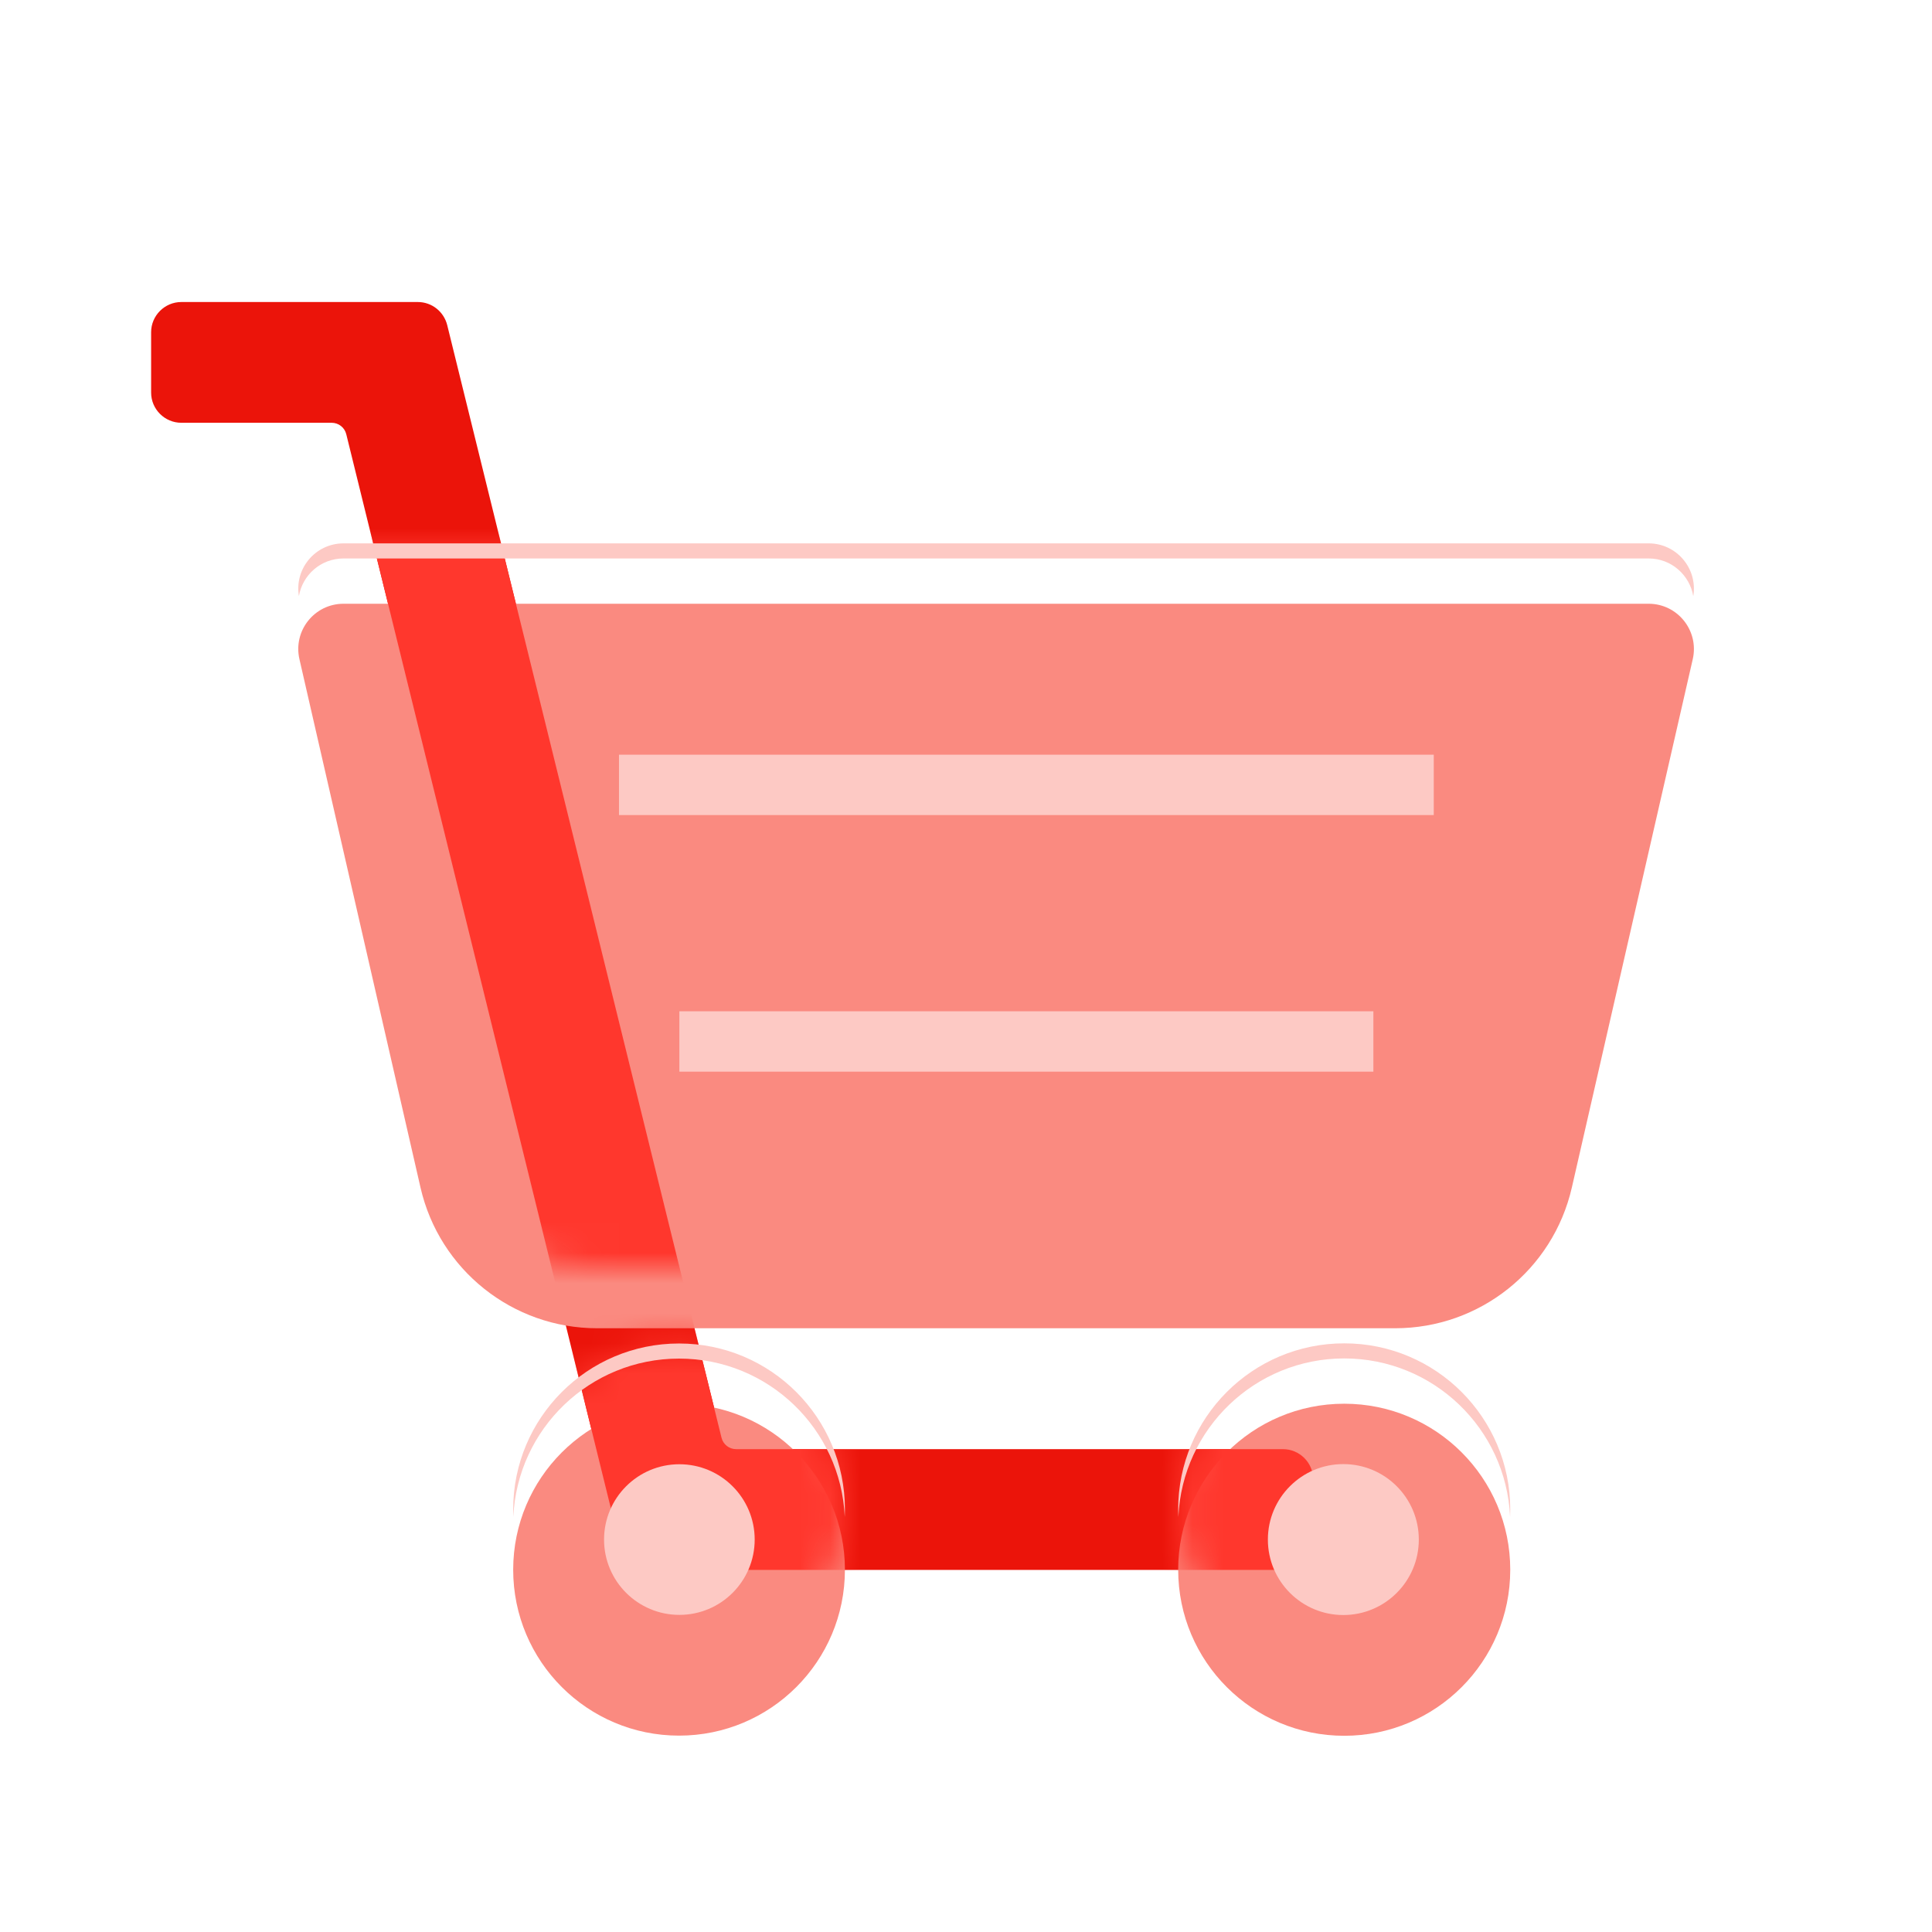
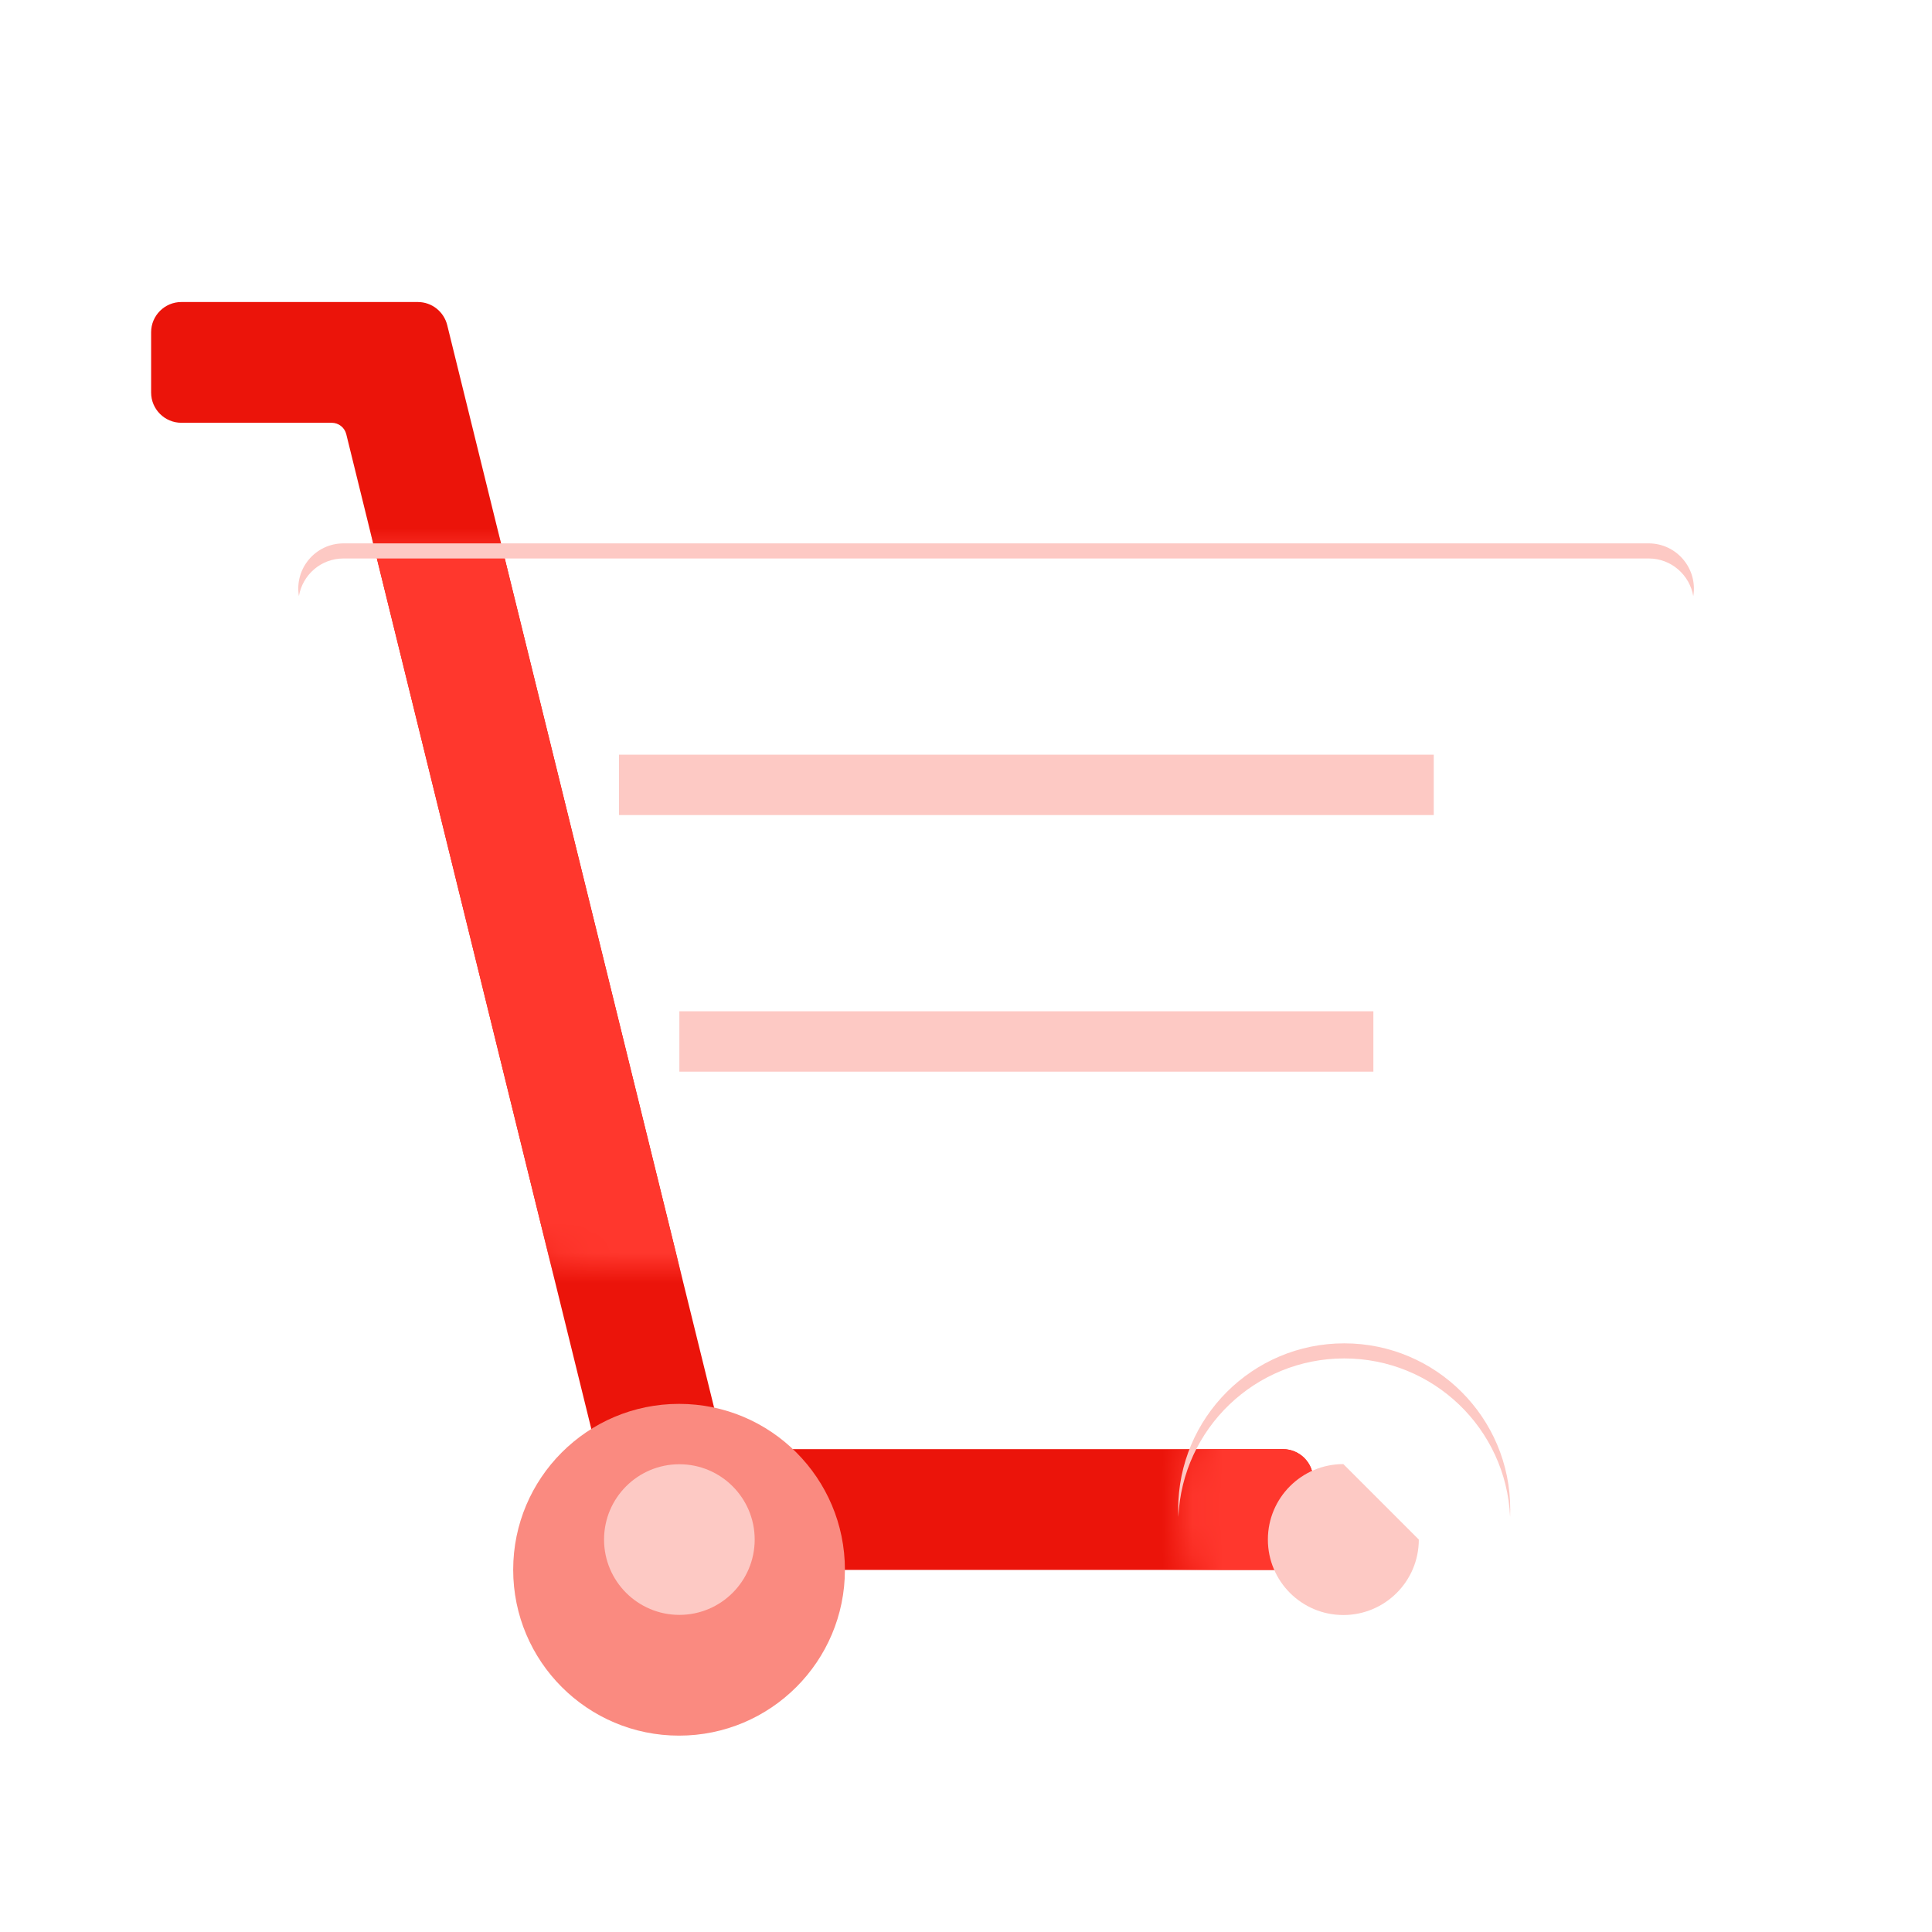
<svg xmlns="http://www.w3.org/2000/svg" width="96" height="96" viewBox="0 0 64 64" fill="none">
  <path d="M42.496 52.005H21.521C21.061 52.005 20.661 51.69 20.551 51.245L11.471 14.385C11.416 14.16 11.216 14.005 10.986 14.005H6.006C5.456 14.005 5.006 13.555 5.006 13.005V11.005C5.006 10.455 5.456 10.005 6.006 10.005H13.841C14.306 10.005 14.706 10.325 14.816 10.775L23.901 47.625C23.956 47.85 24.156 48.005 24.386 48.005H42.501C43.051 48.005 43.501 48.455 43.501 49.005V51.005C43.501 51.555 43.051 52.005 42.501 52.005H42.496Z" fill="#EB140A" />
  <g filter="url(#filter0_d_208_1247)">
-     <path d="M11.38 18C10.415 18 9.704 18.895 9.919 19.835L13.93 37.34C14.555 40.065 16.98 42 19.779 42H46.219C49.02 42 51.444 40.065 52.069 37.34L56.075 19.835C56.289 18.895 55.575 18 54.614 18H11.38Z" fill="#FA8A80" />
-     <path d="M44.529 55.5C47.567 55.5 50.029 53.038 50.029 50C50.029 46.962 47.567 44.5 44.529 44.5C41.492 44.5 39.029 46.962 39.029 50C39.029 53.038 41.492 55.5 44.529 55.5Z" fill="#FA8A80" />
    <path d="M27.989 50C27.989 53.035 25.529 55.495 22.494 55.495C19.46 55.495 17 53.035 17 50C17 46.965 19.46 44.505 22.494 44.505C25.529 44.505 27.989 46.965 27.989 50Z" fill="#FA8A80" />
  </g>
  <mask id="mask0_208_1247" style="mask-type:alpha" maskUnits="userSpaceOnUse" x="9" y="18" width="48" height="38">
    <path d="M11.381 18C10.416 18 9.706 18.895 9.921 19.835L13.931 37.34C14.556 40.065 16.981 42 19.781 42H46.221C49.021 42 51.447 40.065 52.072 37.34L56.077 19.835C56.291 18.895 55.577 18 54.617 18H11.381Z" fill="white" />
    <path d="M44.532 55.5C47.569 55.5 50.031 53.038 50.031 50C50.031 46.962 47.569 44.5 44.532 44.5C41.494 44.5 39.032 46.962 39.032 50C39.032 53.038 41.494 55.5 44.532 55.5Z" fill="white" />
-     <path d="M27.991 50C27.991 53.035 25.531 55.495 22.497 55.495C19.462 55.495 17.002 53.035 17.002 50C17.002 46.965 19.462 44.505 22.497 44.505C25.531 44.505 27.991 46.965 27.991 50Z" fill="white" />
  </mask>
  <g mask="url(#mask0_208_1247)">
    <g filter="url(#filter1_f_208_1247)">
      <path d="M42.496 52.005H21.521C21.061 52.005 20.661 51.69 20.551 51.245L11.471 14.385C11.416 14.16 11.216 14.005 10.986 14.005H6.006C5.456 14.005 5.006 13.555 5.006 13.005V11.005C5.006 10.455 5.456 10.005 6.006 10.005H13.841C14.306 10.005 14.706 10.325 14.816 10.775L23.901 47.625C23.956 47.85 24.156 48.005 24.386 48.005H42.501C43.051 48.005 43.501 48.455 43.501 49.005V51.005C43.501 51.555 43.051 52.005 42.501 52.005H42.496Z" fill="#FF372D" />
    </g>
  </g>
  <g filter="url(#filter2_d_208_1247)">
    <path d="M20.505 24H47.495V26H20.505V24Z" fill="#FDC9C4" />
    <path d="M22.505 32.5H45.495V34.5H22.505V32.5Z" fill="#FDC9C4" />
    <path d="M22.505 52.495C23.883 52.495 25 51.378 25 50C25 48.622 23.883 47.505 22.505 47.505C21.127 47.505 20.01 48.622 20.01 50C20.01 51.378 21.127 52.495 22.505 52.495Z" fill="#FDC9C4" />
-     <path d="M47 50C47 51.381 45.88 52.5 44.5 52.5C43.119 52.5 42 51.381 42 50C42 48.619 43.119 47.5 44.5 47.5C45.88 47.5 47 48.619 47 50Z" fill="#FDC9C4" />
+     <path d="M47 50C47 51.381 45.88 52.5 44.5 52.5C43.119 52.5 42 51.381 42 50C42 48.619 43.119 47.5 44.5 47.5Z" fill="#FDC9C4" />
  </g>
  <path d="M9.902 19.746C10.02 19.053 10.621 18.5 11.38 18.5H54.614C55.37 18.5 55.973 19.054 56.092 19.748C56.245 18.84 55.545 18 54.614 18H11.38C10.445 18 9.749 18.84 9.902 19.746Z" fill="#FDC9C4" />
  <path d="M50.024 50.25C50.028 50.167 50.029 50.084 50.029 50C50.029 46.962 47.567 44.5 44.529 44.5C41.492 44.5 39.029 46.962 39.029 50C39.029 50.084 39.031 50.167 39.035 50.25C39.166 47.328 41.576 45 44.529 45C47.483 45 49.893 47.328 50.024 50.25Z" fill="#FDC9C4" />
-   <path d="M27.984 50.25C27.988 50.167 27.989 50.084 27.989 50C27.989 46.965 25.529 44.505 22.494 44.505C19.46 44.505 17 46.965 17 50C17 50.084 17.001 50.167 17.005 50.25C17.136 47.331 19.544 45.005 22.494 45.005C25.445 45.005 27.853 47.331 27.984 50.25Z" fill="#FDC9C4" />
  <defs>
    <filter id="filter0_d_208_1247" x="7.881" y="18" width="50.232" height="41.5" filterUnits="userSpaceOnUse" color-interpolation-filters="sRGB">
      <feFlood flood-opacity="0" result="BackgroundImageFix" />
      <feColorMatrix in="SourceAlpha" type="matrix" values="0 0 0 0 0 0 0 0 0 0 0 0 0 0 0 0 0 0 127 0" result="hardAlpha" />
      <feOffset dy="2" />
      <feGaussianBlur stdDeviation="1" />
      <feColorMatrix type="matrix" values="0 0 0 0 0.725 0 0 0 0 0.039 0 0 0 0 0.02 0 0 0 0.4 0" />
      <feBlend mode="normal" in2="BackgroundImageFix" result="effect1_dropShadow_208_1247" />
      <feBlend mode="normal" in="SourceGraphic" in2="effect1_dropShadow_208_1247" result="shape" />
    </filter>
    <filter id="filter1_f_208_1247" x="3.006" y="8.005" width="42.494" height="46" filterUnits="userSpaceOnUse" color-interpolation-filters="sRGB">
      <feFlood flood-opacity="0" result="BackgroundImageFix" />
      <feBlend mode="normal" in="SourceGraphic" in2="BackgroundImageFix" result="shape" />
      <feGaussianBlur stdDeviation="1" result="effect1_foregroundBlur_208_1247" />
    </filter>
    <filter id="filter2_d_208_1247" x="19.01" y="24" width="29.484" height="30.5" filterUnits="userSpaceOnUse" color-interpolation-filters="sRGB">
      <feFlood flood-opacity="0" result="BackgroundImageFix" />
      <feColorMatrix in="SourceAlpha" type="matrix" values="0 0 0 0 0 0 0 0 0 0 0 0 0 0 0 0 0 0 127 0" result="hardAlpha" />
      <feOffset dy="1" />
      <feGaussianBlur stdDeviation="0.5" />
      <feColorMatrix type="matrix" values="0 0 0 0 0.725 0 0 0 0 0.039 0 0 0 0 0.02 0 0 0 0.6 0" />
      <feBlend mode="normal" in2="BackgroundImageFix" result="effect1_dropShadow_208_1247" />
      <feBlend mode="normal" in="SourceGraphic" in2="effect1_dropShadow_208_1247" result="shape" />
    </filter>
  </defs>
</svg>